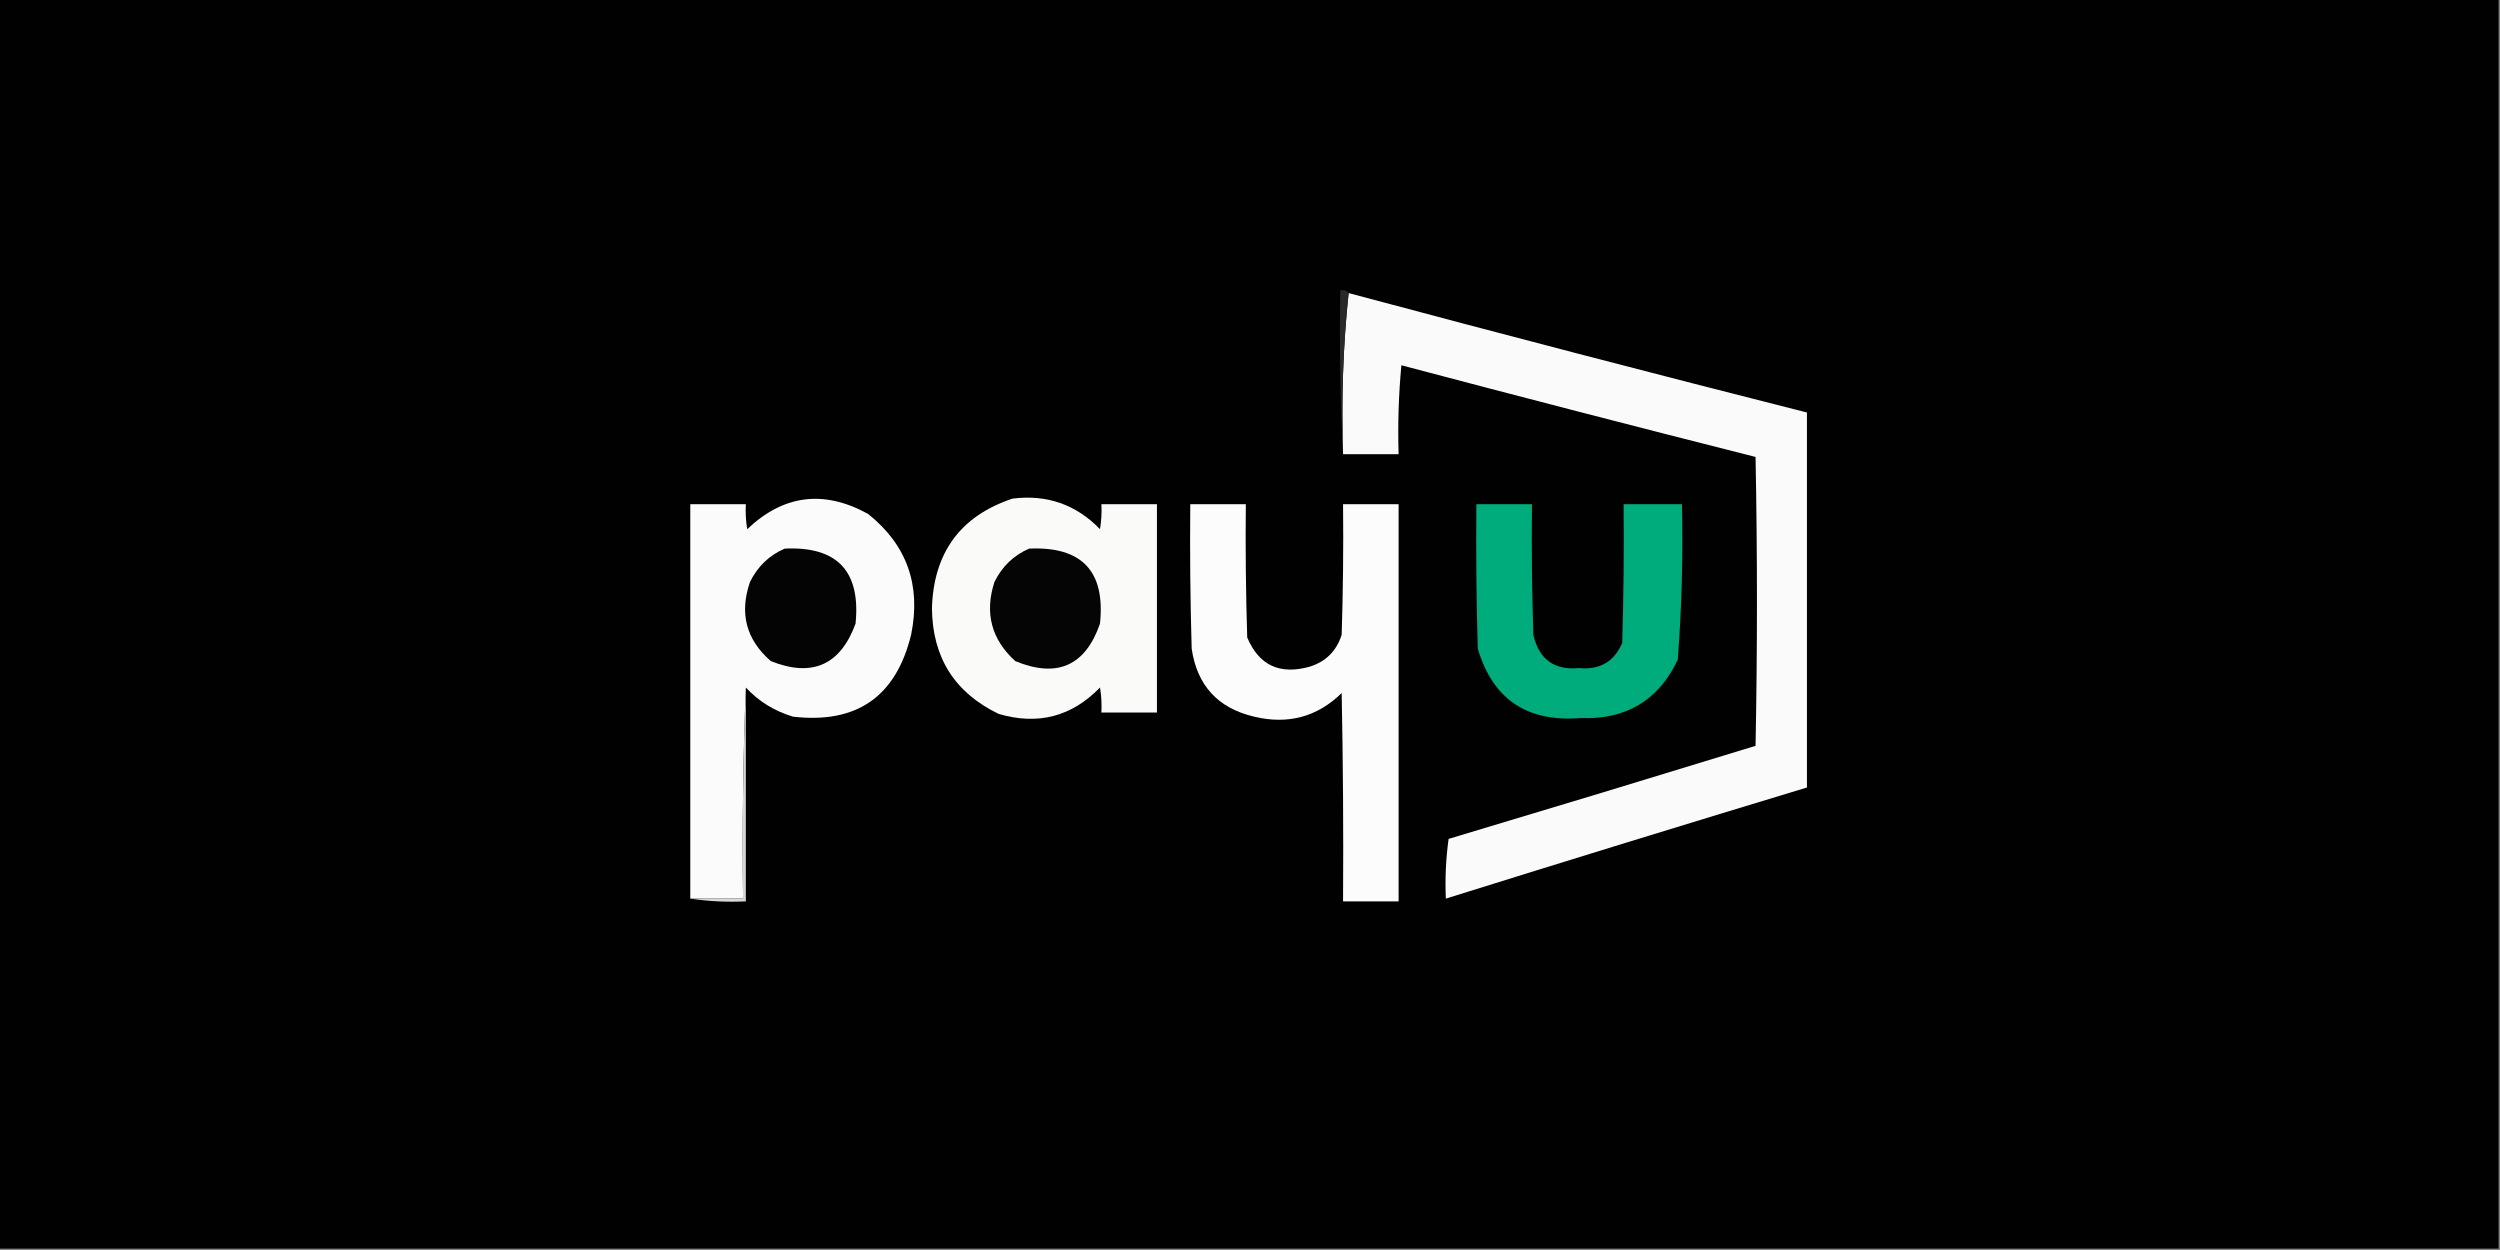
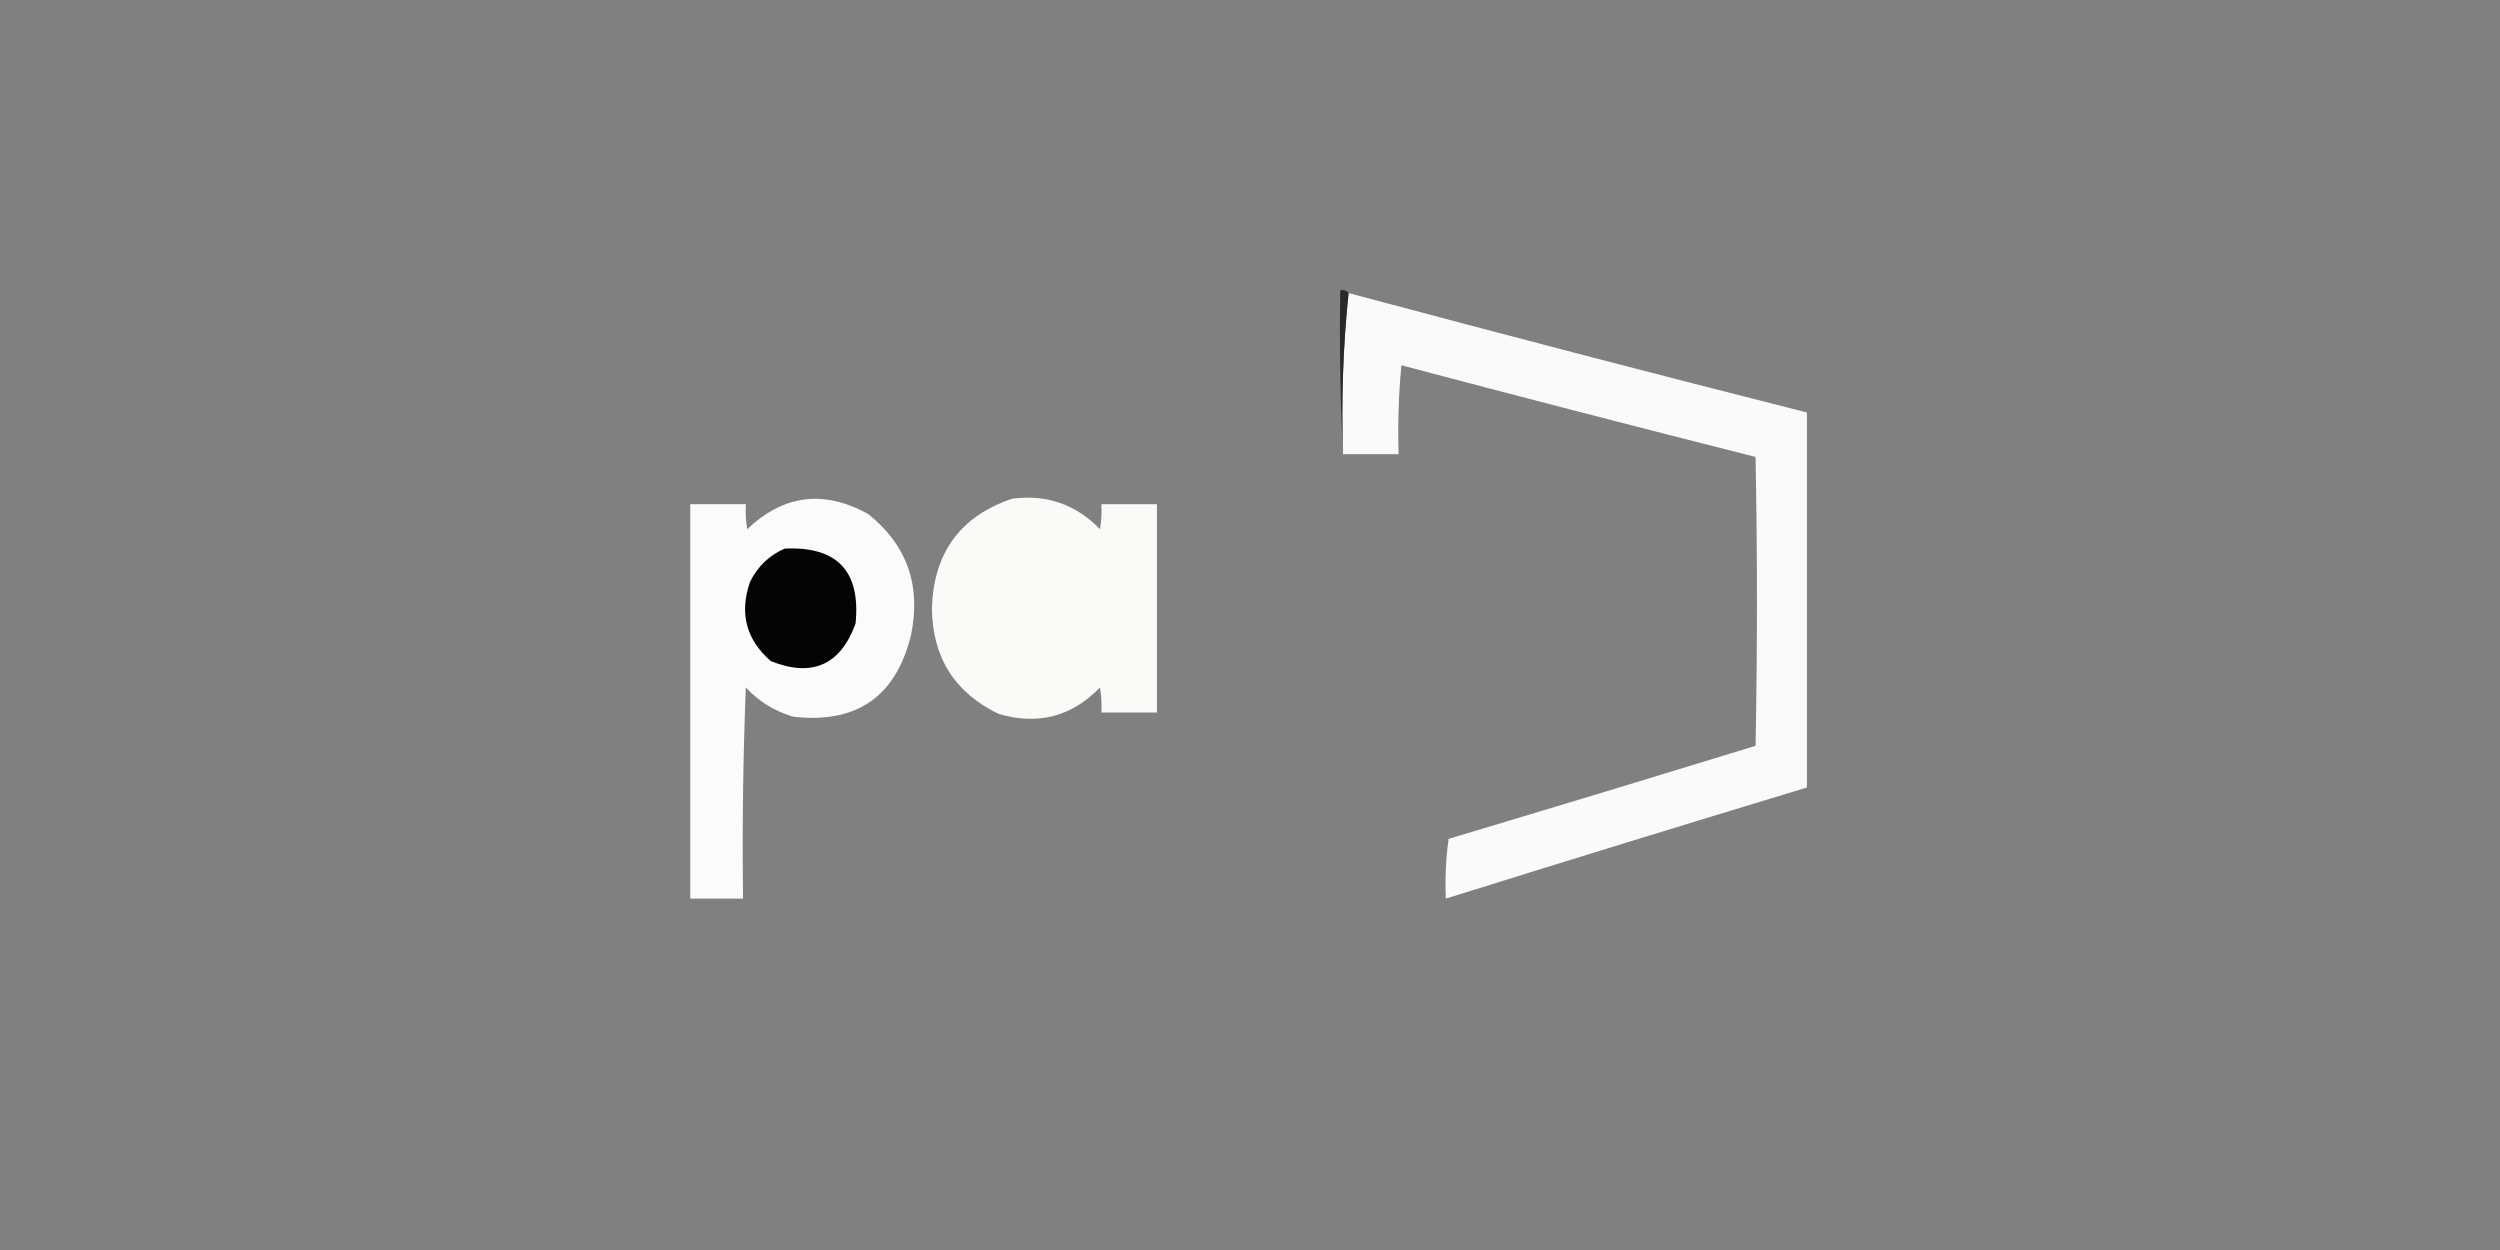
<svg xmlns="http://www.w3.org/2000/svg" version="1.1" width="900px" height="450px" style="shape-rendering:geometricPrecision; text-rendering:geometricPrecision; image-rendering:optimizeQuality; fill-rule:evenodd; clip-rule:evenodd">
  <rect width="100%" height="100%" fill="#808080" stroke="none" />
  <g>
-     <path style="opacity:1" fill="#010101" d="M -0.5,-0.5 C 299.5,-0.5 599.5,-0.5 899.5,-0.5C 899.5,149.5 899.5,299.5 899.5,449.5C 599.5,449.5 299.5,449.5 -0.5,449.5C -0.5,299.5 -0.5,149.5 -0.5,-0.5 Z" />
-   </g>
+     </g>
  <g>
    <path style="opacity:1" fill="#fafafa" d="M 485.5,105.5 C 540.422,120.217 595.422,134.55 650.5,148.5C 650.5,193.5 650.5,238.5 650.5,283.5C 607.055,296.65 563.721,309.983 520.5,323.5C 520.187,316.245 520.52,309.079 521.5,302C 558.402,290.96 595.236,279.793 632,268.5C 632.667,233.833 632.667,199.167 632,164.5C 589.416,153.729 546.916,142.729 504.5,131.5C 503.501,142.146 503.168,152.813 503.5,163.5C 496.833,163.5 490.167,163.5 483.5,163.5C 482.846,143.804 483.512,124.471 485.5,105.5 Z" />
  </g>
  <g>
    <path style="opacity:1" fill="#2a292a" d="M 485.5,105.5 C 483.512,124.471 482.846,143.804 483.5,163.5C 482.503,144.007 482.17,124.34 482.5,104.5C 483.791,104.263 484.791,104.596 485.5,105.5 Z" />
  </g>
  <g>
    <path style="opacity:1" fill="#fcfbfb" d="M 268.5,247.5 C 267.502,272.661 267.169,297.995 267.5,323.5C 261.167,323.5 254.833,323.5 248.5,323.5C 248.5,276.167 248.5,228.833 248.5,181.5C 255.167,181.5 261.833,181.5 268.5,181.5C 268.335,184.518 268.502,187.518 269,190.5C 282.071,178.088 296.571,176.255 312.5,185C 326.479,196.167 331.646,210.667 328,228.5C 322.572,250.805 308.406,260.638 285.5,258C 278.792,255.99 273.126,252.49 268.5,247.5 Z" />
  </g>
  <g>
    <path style="opacity:1" fill="#fafaf9" d="M 364.5,179.5 C 376.882,177.948 387.382,181.614 396,190.5C 396.498,187.518 396.665,184.518 396.5,181.5C 403.167,181.5 409.833,181.5 416.5,181.5C 416.5,206.5 416.5,231.5 416.5,256.5C 409.833,256.5 403.167,256.5 396.5,256.5C 396.665,253.482 396.498,250.482 396,247.5C 385.819,258 373.652,261.167 359.5,257C 343.67,249.351 335.67,236.684 335.5,219C 336.086,198.937 345.753,185.77 364.5,179.5 Z" />
  </g>
  <g>
-     <path style="opacity:1" fill="#fdfcfc" d="M 428.5,181.5 C 435.167,181.5 441.833,181.5 448.5,181.5C 448.333,197.503 448.5,213.503 449,229.5C 453.234,239.53 460.734,243.03 471.5,240C 477.333,238.167 481.167,234.333 483,228.5C 483.5,212.837 483.667,197.17 483.5,181.5C 490.167,181.5 496.833,181.5 503.5,181.5C 503.5,229.167 503.5,276.833 503.5,324.5C 496.833,324.5 490.167,324.5 483.5,324.5C 483.667,299.498 483.5,274.498 483,249.5C 474.194,258.097 463.694,260.93 451.5,258C 438.451,254.95 430.951,246.783 429,233.5C 428.5,216.17 428.333,198.837 428.5,181.5 Z" />
-   </g>
+     </g>
  <g>
-     <path style="opacity:1" fill="#01ac7c" d="M 531.5,181.5 C 538.167,181.5 544.833,181.5 551.5,181.5C 551.333,197.17 551.5,212.837 552,228.5C 554.013,237.352 559.513,241.352 568.5,240.5C 575.889,241.225 581.055,238.225 584,231.5C 584.5,214.837 584.667,198.17 584.5,181.5C 591.5,181.5 598.5,181.5 605.5,181.5C 605.919,200.208 605.419,218.875 604,237.5C 597.053,252.148 585.386,259.148 569,258.5C 549.743,260.06 537.409,251.727 532,233.5C 531.5,216.17 531.333,198.837 531.5,181.5 Z" />
-   </g>
+     </g>
  <g>
    <path style="opacity:1" fill="#040404" d="M 282.5,197.5 C 301.402,196.621 309.902,205.621 308,224.5C 302.542,239.436 292.375,243.936 277.5,238C 268.608,230.268 266.108,220.768 270,209.5C 272.769,203.895 276.936,199.895 282.5,197.5 Z" />
  </g>
  <g>
-     <path style="opacity:1" fill="#050505" d="M 370.5,197.5 C 389.483,196.649 397.983,205.649 396,224.5C 390.742,239.707 380.576,244.207 365.5,238C 356.893,230.169 354.393,220.669 358,209.5C 360.769,203.895 364.936,199.895 370.5,197.5 Z" />
-   </g>
+     </g>
  <g>
-     <path style="opacity:1" fill="#dbd5d5" d="M 268.5,247.5 C 268.5,273.167 268.5,298.833 268.5,324.5C 261.646,324.824 254.979,324.491 248.5,323.5C 254.833,323.5 261.167,323.5 267.5,323.5C 267.169,297.995 267.502,272.661 268.5,247.5 Z" />
-   </g>
+     </g>
</svg>